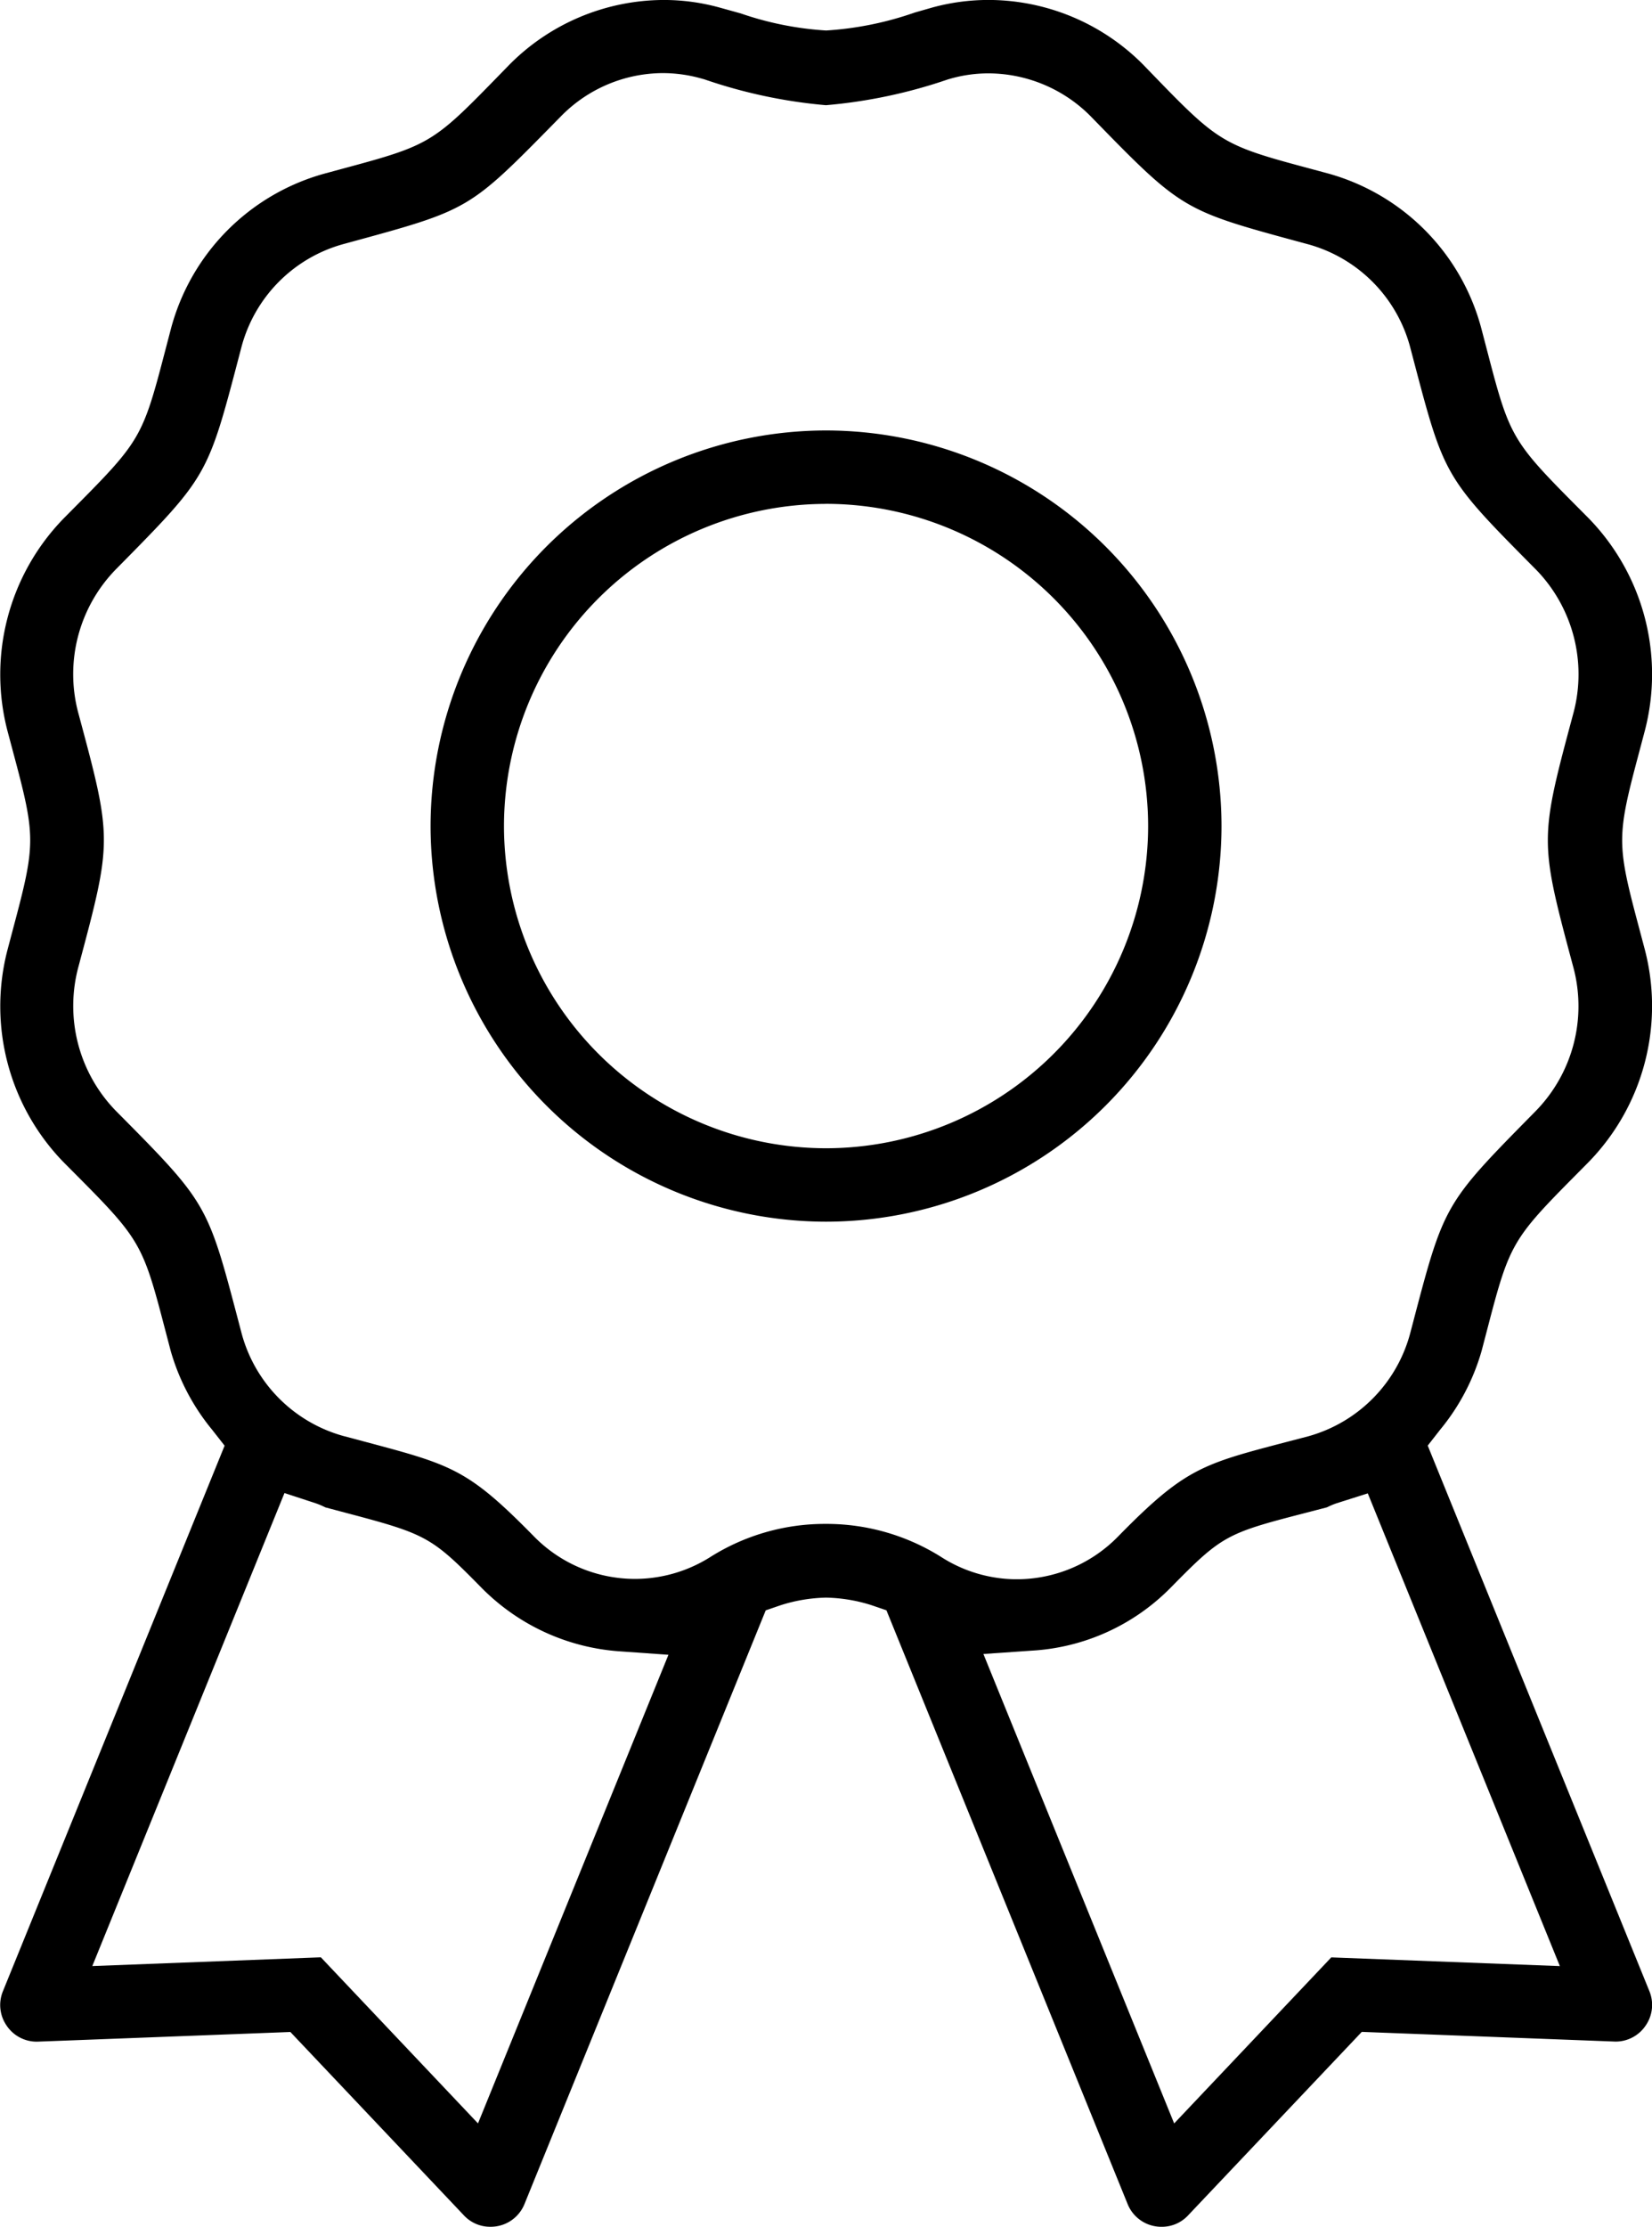
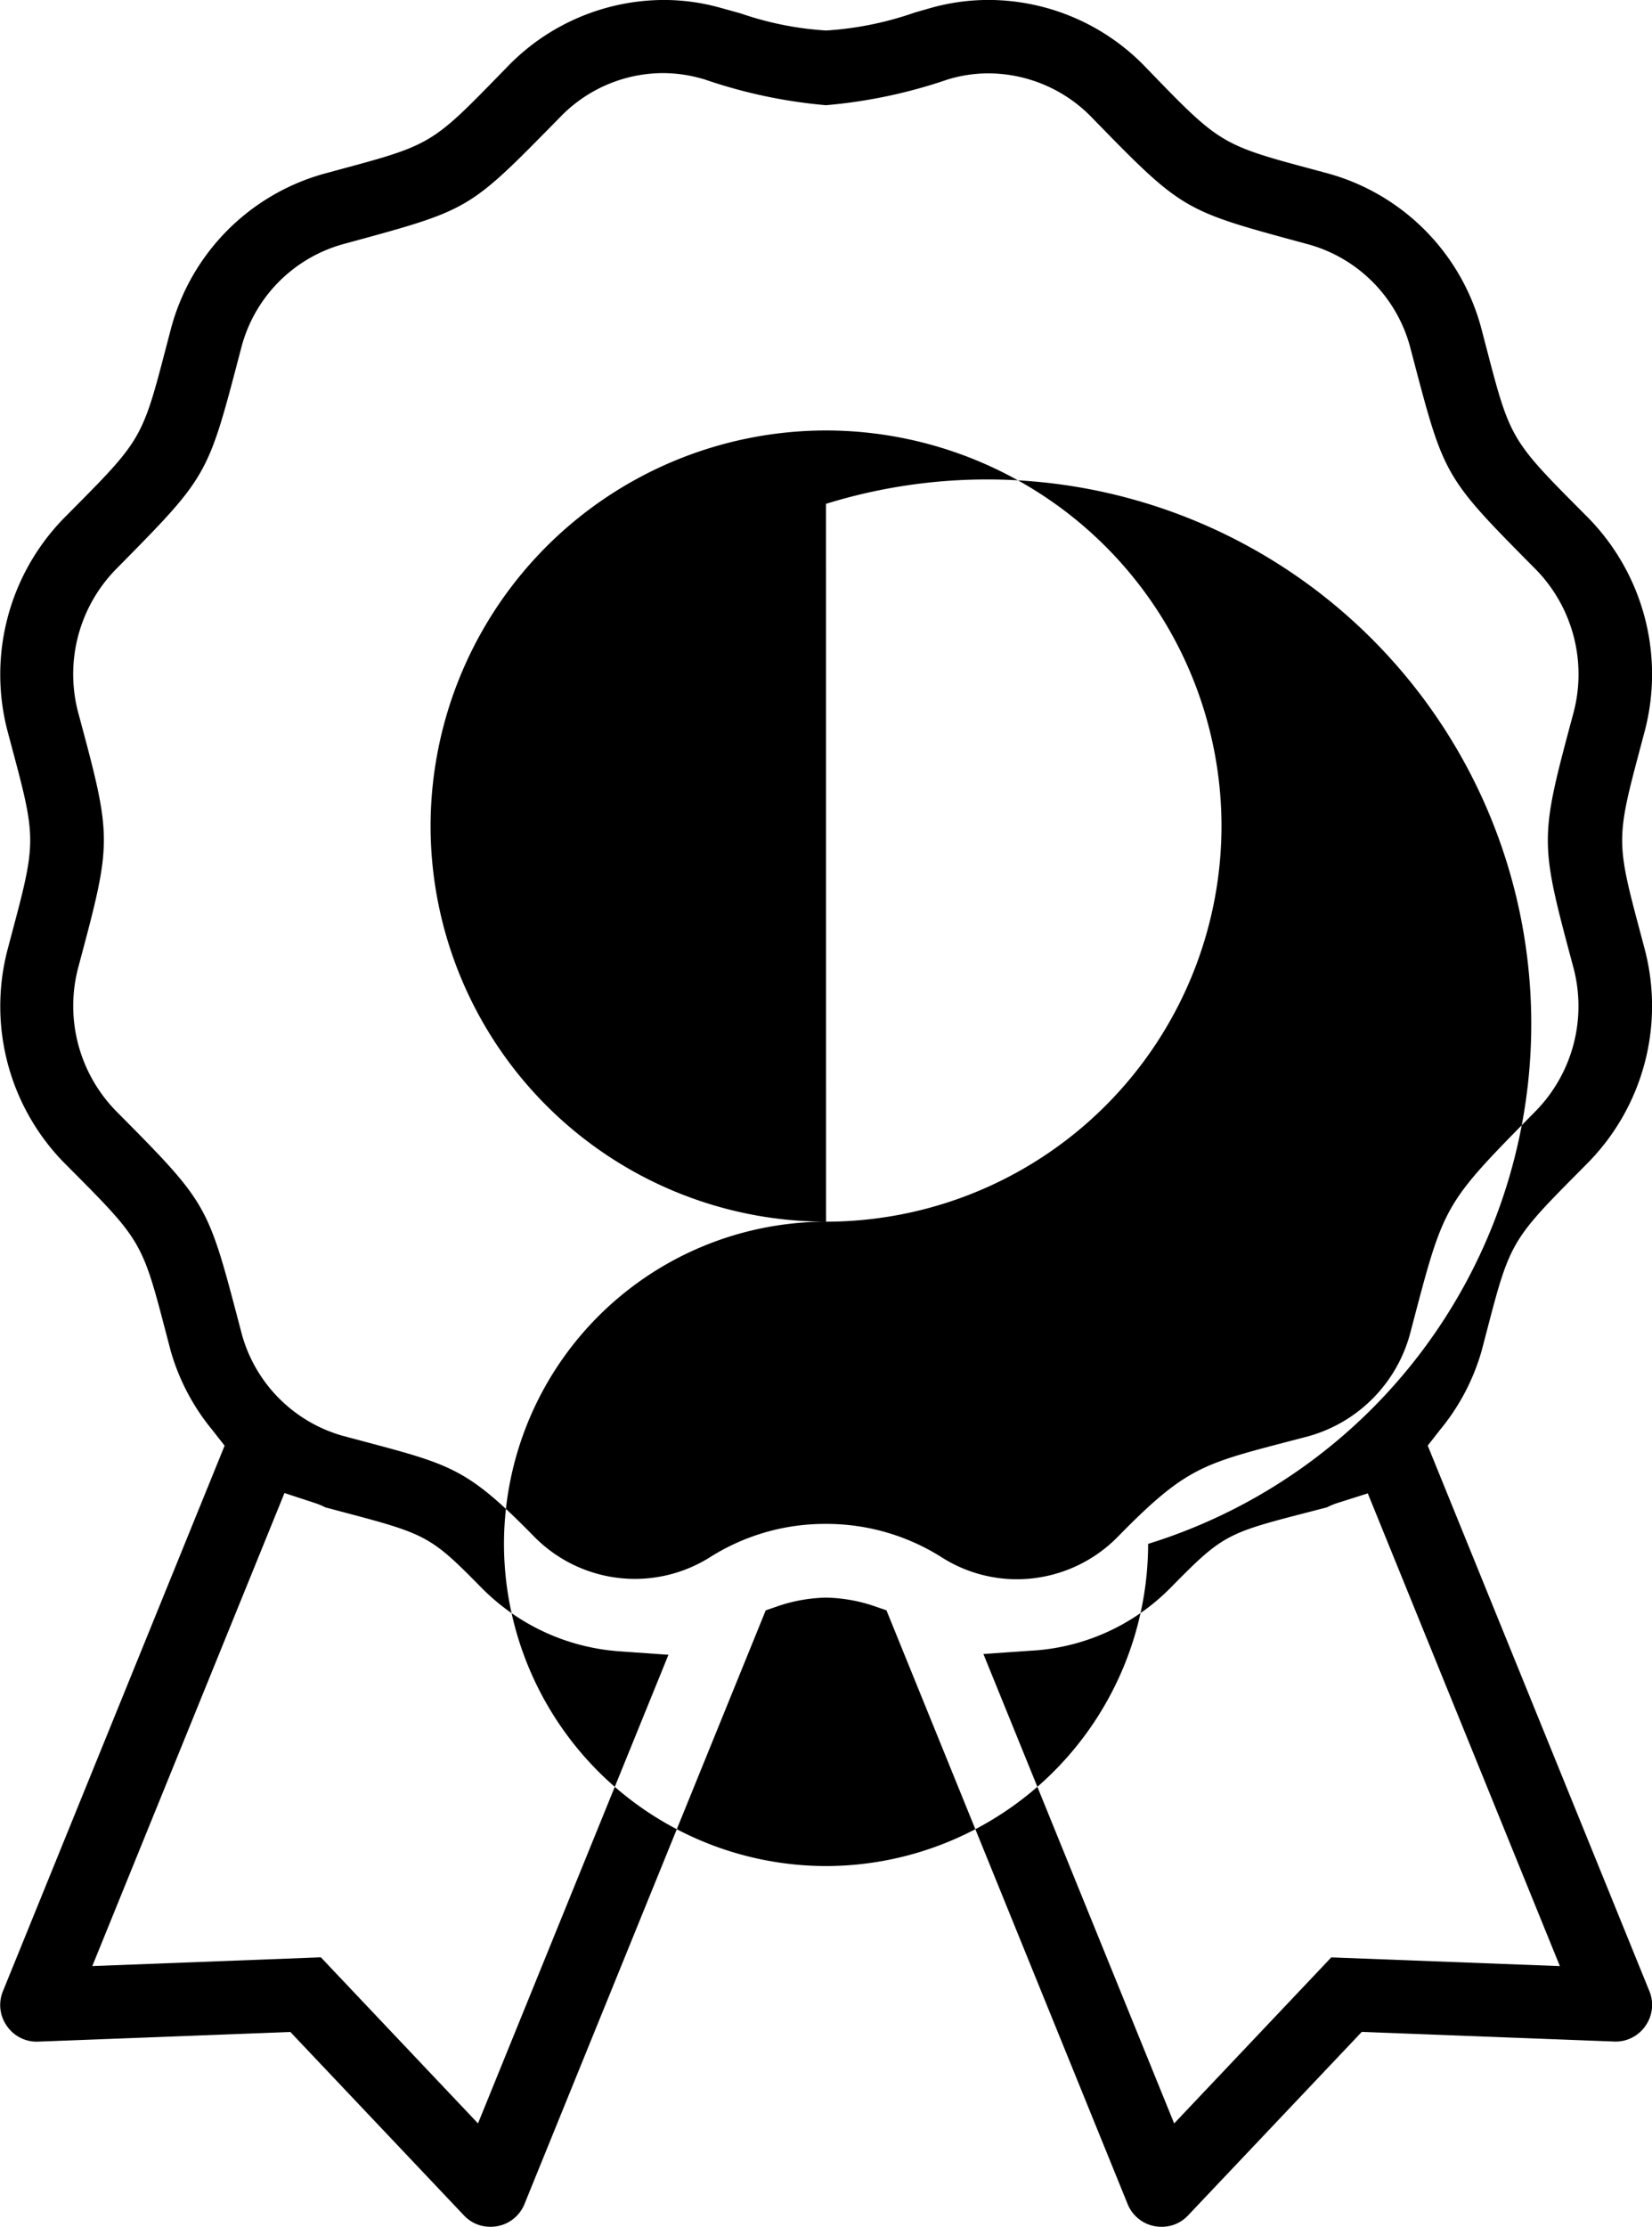
<svg xmlns="http://www.w3.org/2000/svg" width="63.886" height="86.085" viewBox="0 0 63.886 86.085">
-   <path id="Path_986" data-name="Path 986" d="M1749.8-1069.393a1.406,1.406,0,0,1-1.322-.883l-9.326-22.95-.585-.2a6.173,6.173,0,0,0-1.747-.29,6.163,6.163,0,0,0-1.753.292l-.583.2-9.328,22.948a1.406,1.406,0,0,1-1.322.882,1.384,1.384,0,0,1-1.024-.443l-6.709-7.087s-9.733.373-9.8.374a1.4,1.4,0,0,1-1.178-.628,1.4,1.4,0,0,1-.136-1.327l8.571-21.085-.484-.618a8.439,8.439,0,0,1-1.6-3.044l-.254-.969c-.823-3.156-.95-3.375-3.427-5.863l-.468-.47a8.649,8.649,0,0,1-2.16-8.216l.221-.835c.871-3.266.871-3.52,0-6.773l-.222-.833a8.649,8.649,0,0,1,2.165-8.22l.526-.531c2.419-2.439,2.545-2.657,3.374-5.839l.244-.932a8.478,8.478,0,0,1,5.939-6.031l.848-.23c3.171-.854,3.386-.981,5.75-3.408l.556-.57a8.436,8.436,0,0,1,5.973-2.507,8.1,8.1,0,0,1,2.15.29l.826.229a12.421,12.421,0,0,0,3.305.661,12.755,12.755,0,0,0,3.43-.695l.7-.2a8.249,8.249,0,0,1,2.156-.286,8.441,8.441,0,0,1,5.973,2.5l.449.464c2.451,2.532,2.671,2.664,5.9,3.528l.809.218a8.47,8.47,0,0,1,5.932,6.032l.254.971c.822,3.156.951,3.375,3.427,5.863l.467.47a8.644,8.644,0,0,1,2.161,8.215l-.221.835c-.87,3.262-.87,3.515,0,6.773l.221.833a8.645,8.645,0,0,1-2.165,8.218l-.526.531c-2.42,2.44-2.546,2.658-3.374,5.841l-.244.932a8.415,8.415,0,0,1-1.6,3.044l-.484.619,8.569,21.083a1.4,1.4,0,0,1-.135,1.328,1.4,1.4,0,0,1-1.175.629l-9.809-.375-6.709,7.085A1.384,1.384,0,0,1,1749.8-1069.393Zm5.389-27.554c-2.87.74-3.1.87-4.981,2.781l-.065.066a8.2,8.2,0,0,1-5.374,2.434l-1.867.129,7.377,18.148,6.076-6.419,8.84.337-7.428-18.275-1.193.378a2.7,2.7,0,0,0-.37.154c-.008,0-.01.005-.007.005h0Zm-31.832,23.557,7.365-18.116-1.864-.132a8.318,8.318,0,0,1-5.364-2.458l-.062-.063c-1.855-1.885-2.091-2.016-5.053-2.8l-.926-.246a2.863,2.863,0,0,0-.38-.161l-1.2-.393-7.432,18.287,8.839-.339Zm13.46-23.176a8.324,8.324,0,0,1,4.452,1.279,5.427,5.427,0,0,0,2.928.861,5.478,5.478,0,0,0,3.92-1.66c2.566-2.617,3.245-2.794,6.5-3.645l.849-.222a5.641,5.641,0,0,0,3.951-4.021l.074-.281c1.226-4.676,1.226-4.676,4.7-8.2l.088-.09a5.8,5.8,0,0,0,1.445-5.51c-1.325-4.941-1.325-4.941,0-9.875a5.8,5.8,0,0,0-1.44-5.516c-3.556-3.584-3.556-3.584-4.766-8.184l-.1-.381a5.631,5.631,0,0,0-3.936-4.017l-.288-.078c-4.609-1.25-4.609-1.25-8.145-4.878a5.589,5.589,0,0,0-3.947-1.658,5.362,5.362,0,0,0-1.429.193l-.135.038a19.684,19.684,0,0,1-4.726,1,19.615,19.615,0,0,1-4.7-1l-.174-.048a5.5,5.5,0,0,0-1.436-.193,5.539,5.539,0,0,0-3.929,1.662l-.251.255c-3.311,3.367-3.311,3.367-7.9,4.619l-.282.077a5.62,5.62,0,0,0-3.94,4.014l-.077.294c-1.224,4.669-1.224,4.669-4.708,8.2l-.077.078a5.8,5.8,0,0,0-1.445,5.511c1.325,4.926,1.325,4.926.014,9.83a5.812,5.812,0,0,0,1.429,5.561c3.555,3.585,3.555,3.585,4.765,8.183l.1.381a5.635,5.635,0,0,0,3.941,4.02l.834.222c3.378.9,3.985,1.059,6.528,3.645a5.468,5.468,0,0,0,3.923,1.66,5.46,5.46,0,0,0,2.929-.855A8.305,8.305,0,0,1,1736.814-1096.566Zm0-11.683a15.311,15.311,0,0,1-15.294-15.294,15.311,15.311,0,0,1,15.294-15.294,15.311,15.311,0,0,1,15.293,15.294A15.311,15.311,0,0,1,1736.814-1108.249Zm0-27.749a12.469,12.469,0,0,0-12.455,12.455,12.469,12.469,0,0,0,12.455,12.455,12.469,12.469,0,0,0,12.455-12.455A12.469,12.469,0,0,0,1736.814-1136Z" transform="translate(-1704.872 1155.478)" />
+   <path id="Path_986" data-name="Path 986" d="M1749.8-1069.393a1.406,1.406,0,0,1-1.322-.883l-9.326-22.95-.585-.2a6.173,6.173,0,0,0-1.747-.29,6.163,6.163,0,0,0-1.753.292l-.583.2-9.328,22.948a1.406,1.406,0,0,1-1.322.882,1.384,1.384,0,0,1-1.024-.443l-6.709-7.087s-9.733.373-9.8.374a1.4,1.4,0,0,1-1.178-.628,1.4,1.4,0,0,1-.136-1.327l8.571-21.085-.484-.618a8.439,8.439,0,0,1-1.6-3.044l-.254-.969c-.823-3.156-.95-3.375-3.427-5.863l-.468-.47a8.649,8.649,0,0,1-2.16-8.216l.221-.835c.871-3.266.871-3.52,0-6.773l-.222-.833a8.649,8.649,0,0,1,2.165-8.22l.526-.531c2.419-2.439,2.545-2.657,3.374-5.839l.244-.932a8.478,8.478,0,0,1,5.939-6.031l.848-.23c3.171-.854,3.386-.981,5.75-3.408l.556-.57a8.436,8.436,0,0,1,5.973-2.507,8.1,8.1,0,0,1,2.15.29l.826.229a12.421,12.421,0,0,0,3.305.661,12.755,12.755,0,0,0,3.43-.695l.7-.2a8.249,8.249,0,0,1,2.156-.286,8.441,8.441,0,0,1,5.973,2.5l.449.464c2.451,2.532,2.671,2.664,5.9,3.528l.809.218a8.47,8.47,0,0,1,5.932,6.032l.254.971c.822,3.156.951,3.375,3.427,5.863l.467.47a8.644,8.644,0,0,1,2.161,8.215l-.221.835c-.87,3.262-.87,3.515,0,6.773l.221.833a8.645,8.645,0,0,1-2.165,8.218l-.526.531c-2.42,2.44-2.546,2.658-3.374,5.841l-.244.932a8.415,8.415,0,0,1-1.6,3.044l-.484.619,8.569,21.083a1.4,1.4,0,0,1-.135,1.328,1.4,1.4,0,0,1-1.175.629l-9.809-.375-6.709,7.085A1.384,1.384,0,0,1,1749.8-1069.393Zm5.389-27.554c-2.87.74-3.1.87-4.981,2.781l-.065.066a8.2,8.2,0,0,1-5.374,2.434l-1.867.129,7.377,18.148,6.076-6.419,8.84.337-7.428-18.275-1.193.378a2.7,2.7,0,0,0-.37.154c-.008,0-.01.005-.007.005h0Zm-31.832,23.557,7.365-18.116-1.864-.132a8.318,8.318,0,0,1-5.364-2.458l-.062-.063c-1.855-1.885-2.091-2.016-5.053-2.8l-.926-.246a2.863,2.863,0,0,0-.38-.161l-1.2-.393-7.432,18.287,8.839-.339Zm13.46-23.176a8.324,8.324,0,0,1,4.452,1.279,5.427,5.427,0,0,0,2.928.861,5.478,5.478,0,0,0,3.92-1.66c2.566-2.617,3.245-2.794,6.5-3.645l.849-.222a5.641,5.641,0,0,0,3.951-4.021l.074-.281c1.226-4.676,1.226-4.676,4.7-8.2l.088-.09a5.8,5.8,0,0,0,1.445-5.51c-1.325-4.941-1.325-4.941,0-9.875a5.8,5.8,0,0,0-1.44-5.516c-3.556-3.584-3.556-3.584-4.766-8.184l-.1-.381a5.631,5.631,0,0,0-3.936-4.017l-.288-.078c-4.609-1.25-4.609-1.25-8.145-4.878a5.589,5.589,0,0,0-3.947-1.658,5.362,5.362,0,0,0-1.429.193l-.135.038a19.684,19.684,0,0,1-4.726,1,19.615,19.615,0,0,1-4.7-1l-.174-.048a5.5,5.5,0,0,0-1.436-.193,5.539,5.539,0,0,0-3.929,1.662l-.251.255c-3.311,3.367-3.311,3.367-7.9,4.619l-.282.077a5.62,5.62,0,0,0-3.94,4.014l-.077.294c-1.224,4.669-1.224,4.669-4.708,8.2l-.077.078a5.8,5.8,0,0,0-1.445,5.511c1.325,4.926,1.325,4.926.014,9.83a5.812,5.812,0,0,0,1.429,5.561c3.555,3.585,3.555,3.585,4.765,8.183l.1.381a5.635,5.635,0,0,0,3.941,4.02l.834.222c3.378.9,3.985,1.059,6.528,3.645a5.468,5.468,0,0,0,3.923,1.66,5.46,5.46,0,0,0,2.929-.855A8.305,8.305,0,0,1,1736.814-1096.566Zm0-11.683a15.311,15.311,0,0,1-15.294-15.294,15.311,15.311,0,0,1,15.294-15.294,15.311,15.311,0,0,1,15.293,15.294A15.311,15.311,0,0,1,1736.814-1108.249Za12.469,12.469,0,0,0-12.455,12.455,12.469,12.469,0,0,0,12.455,12.455,12.469,12.469,0,0,0,12.455-12.455A12.469,12.469,0,0,0,1736.814-1136Z" transform="translate(-1704.872 1155.478)" />
</svg>